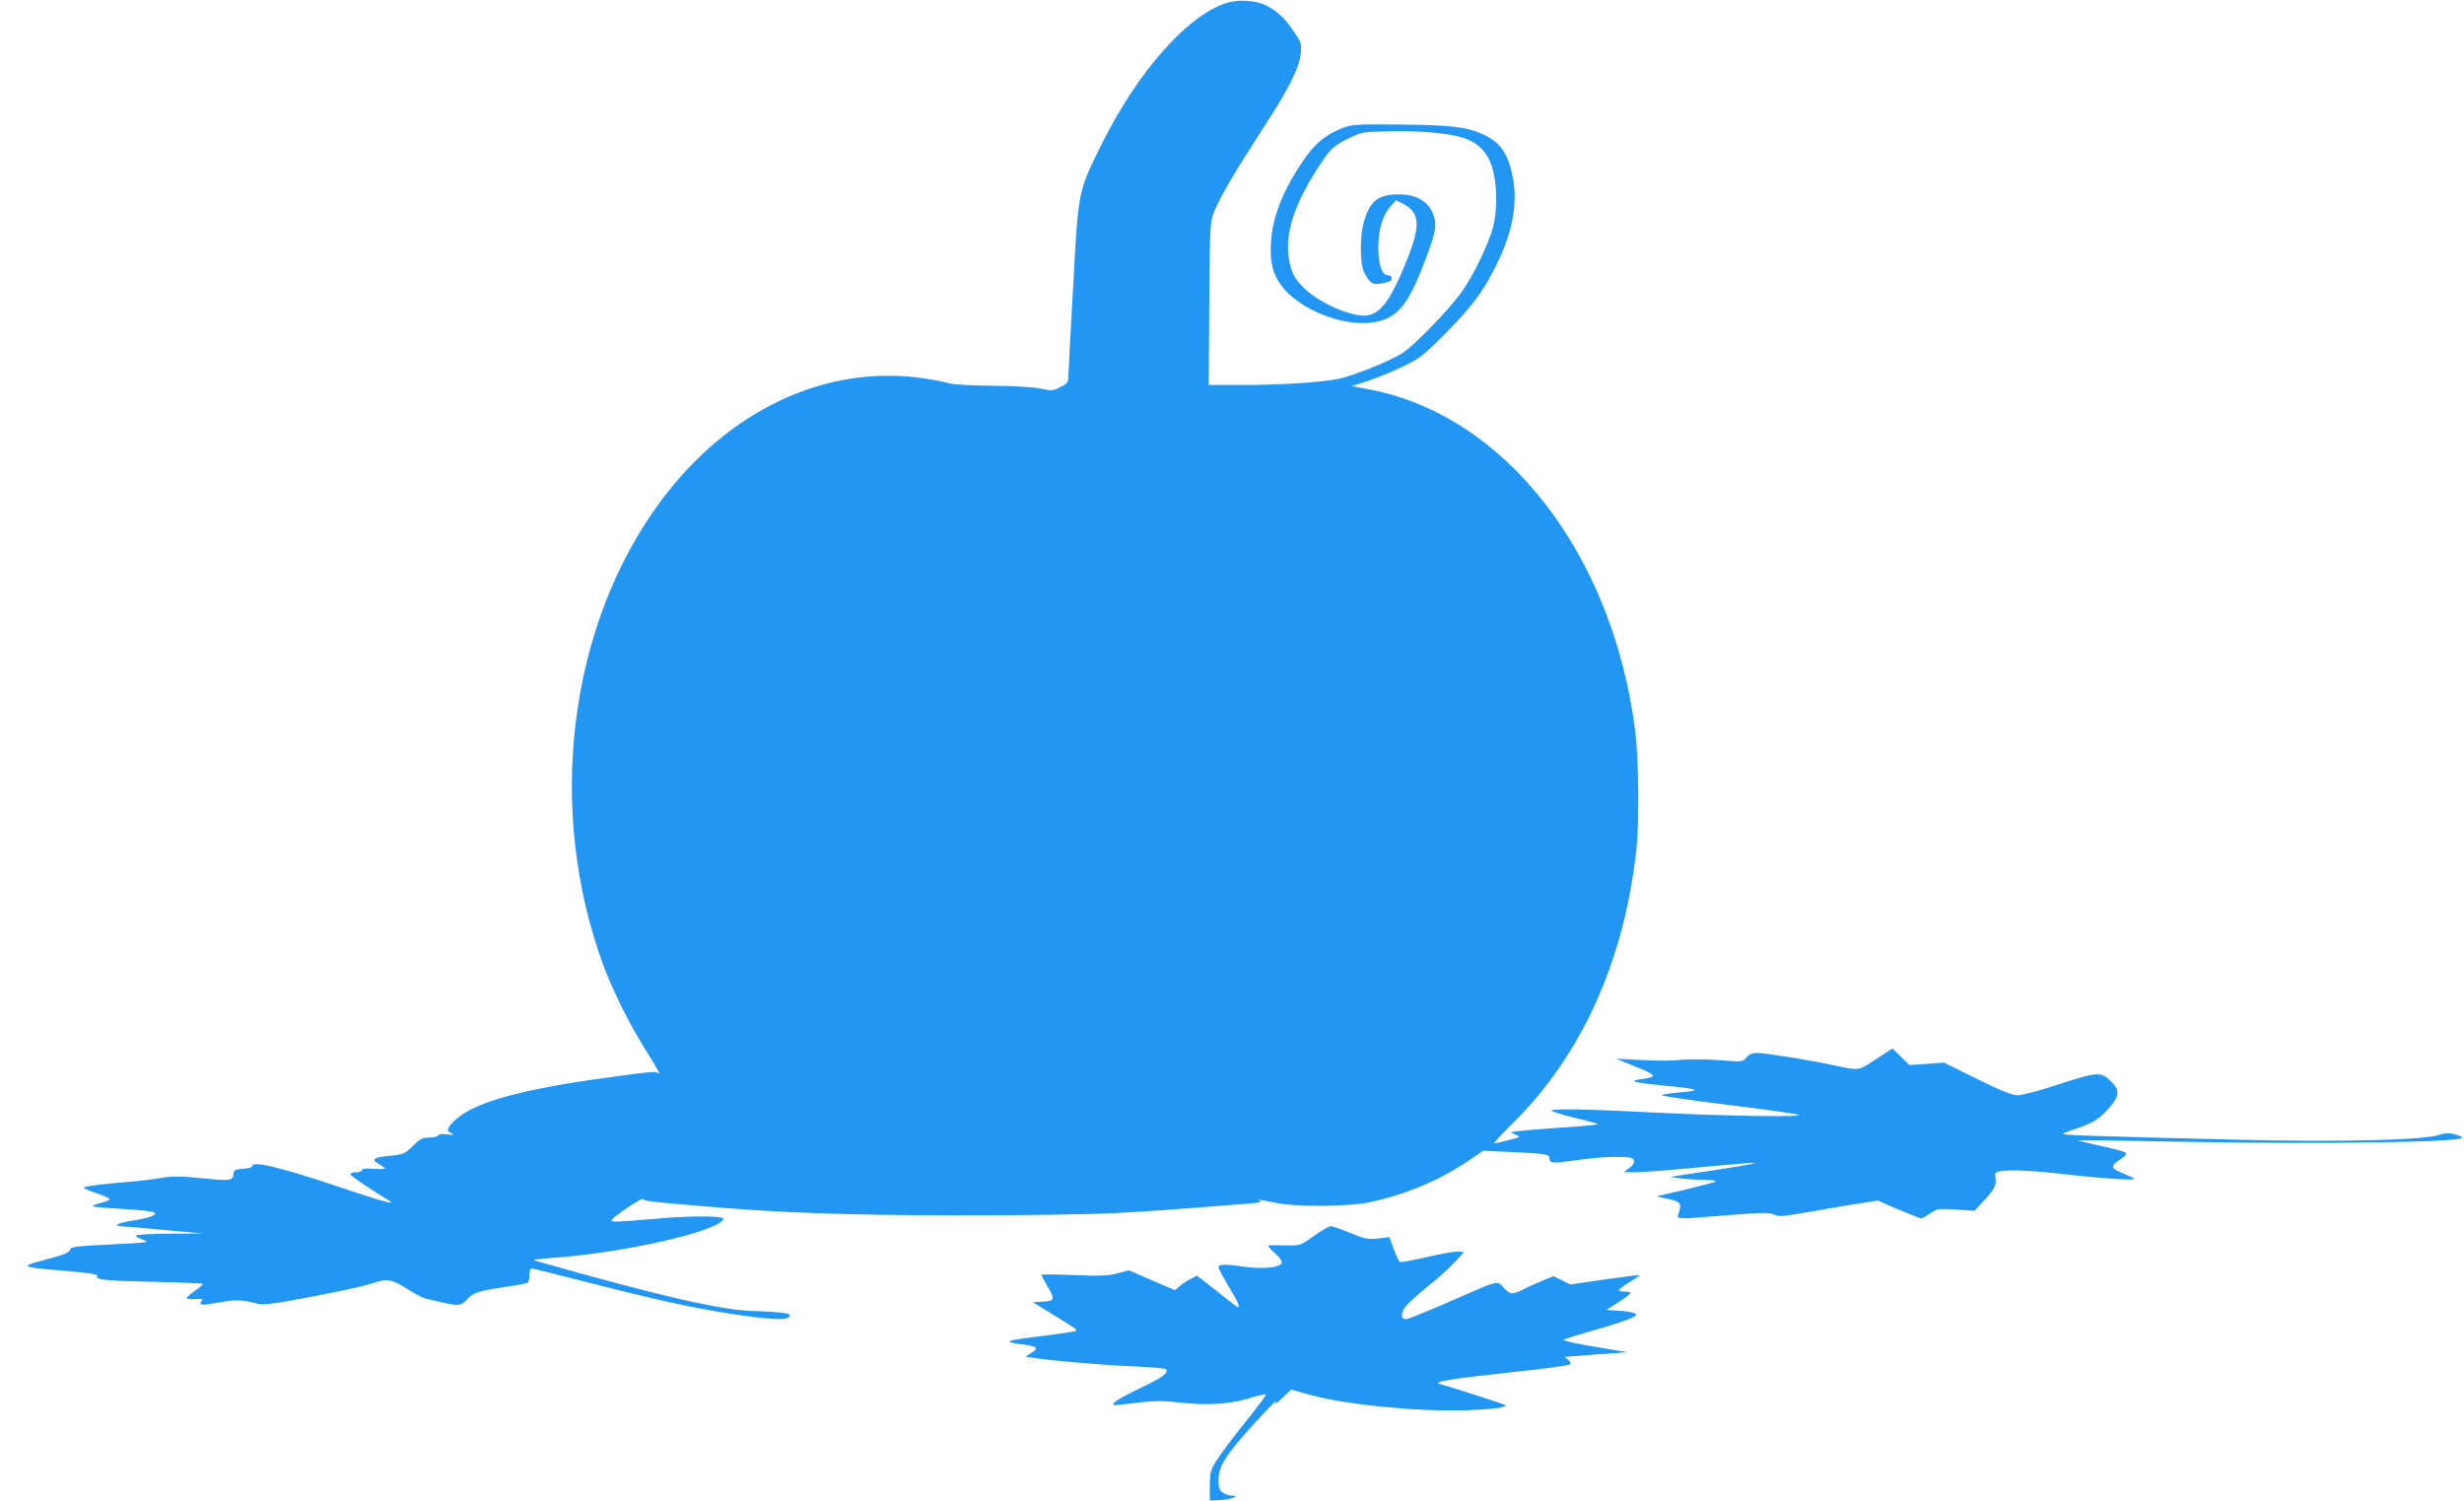
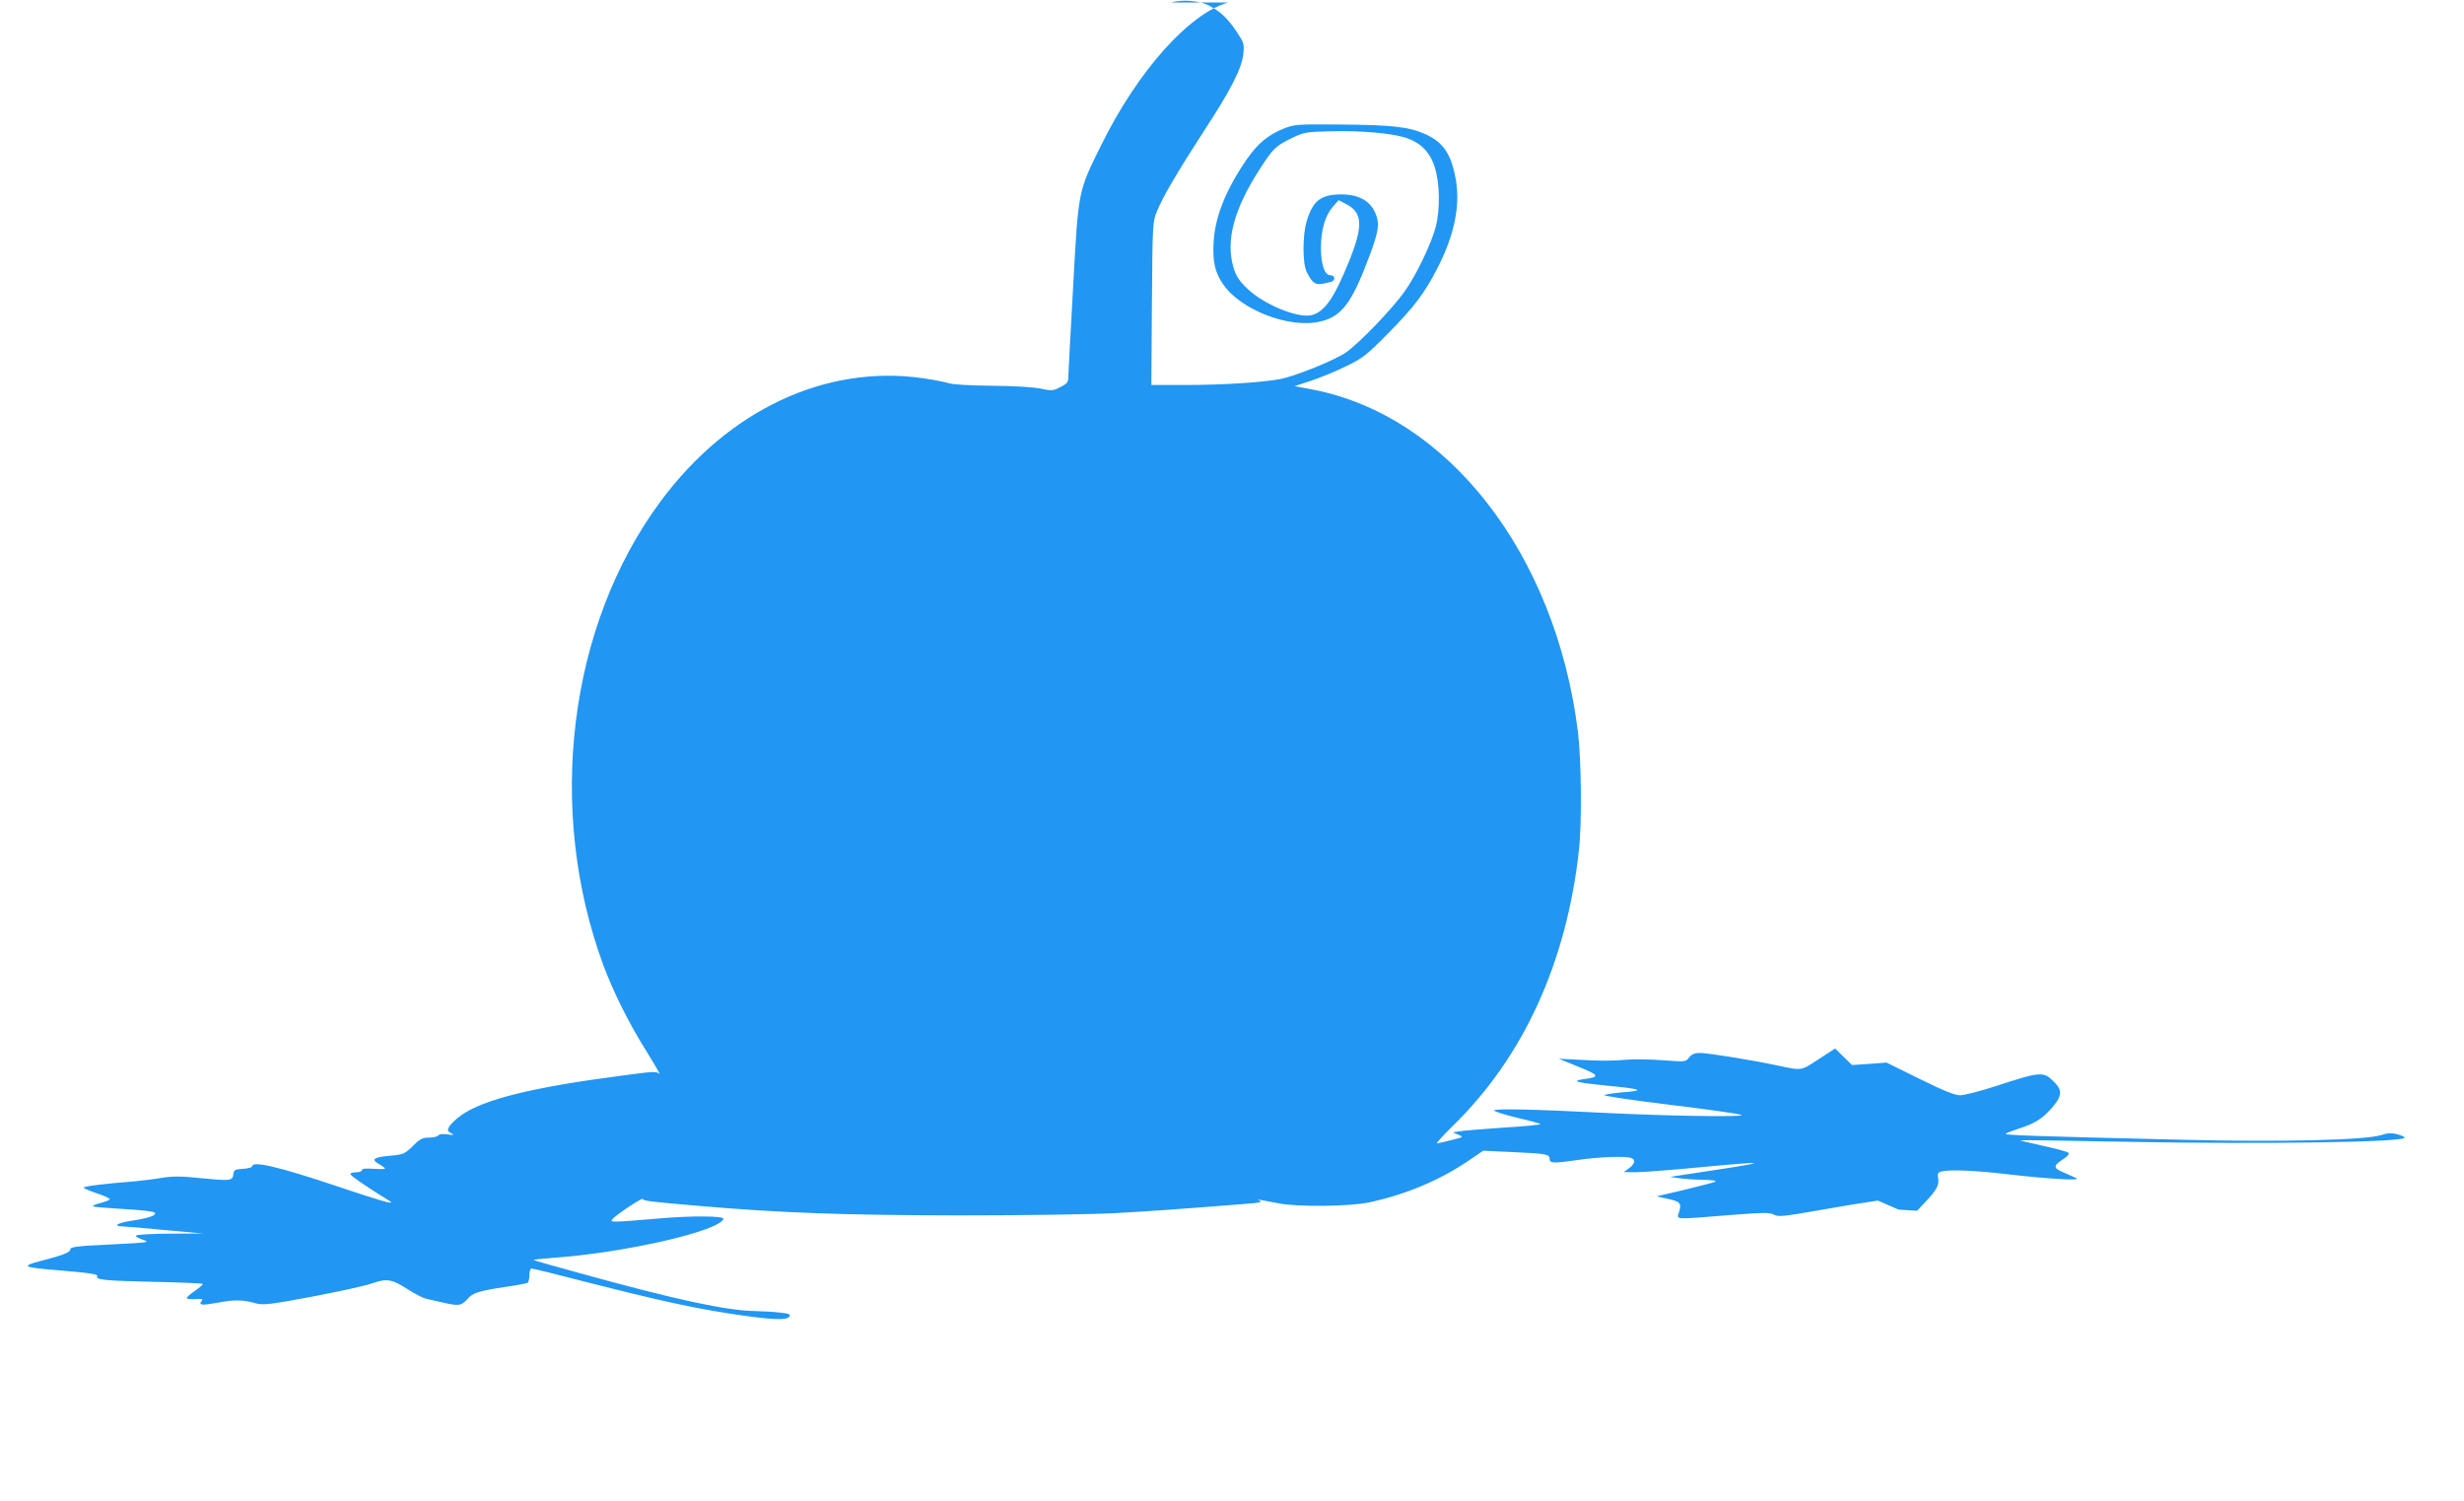
<svg xmlns="http://www.w3.org/2000/svg" version="1.0" width="1280pt" height="780pt" viewBox="0 0 1280 780" preserveAspectRatio="xMidYMid meet">
  <g transform="translate(0,780) scale(0.1,-0.1)" fill="#2196f3" stroke="none">
-     <path d="M6380 7787 c-204 -58 -471 -358 -660 -742 -120 -242 -118 -233 -145 -730 -14 -236 -24 -447 -25 -467 0 -34 -4 -40 -42 -59 -38 -20 -45 -20 -102 -8 -37 8 -136 14 -251 15 -114 1 -204 6 -225 13 -19 6 -80 18 -135 26 -504 73 -1011 -164 -1363 -639 -480 -648 -597 -1603 -296 -2415 53 -140 133 -301 225 -447 44 -71 73 -122 64 -113 -14 14 -32 13 -188 -8 -470 -61 -725 -124 -843 -208 -26 -19 -53 -45 -60 -57 -11 -20 -10 -24 9 -35 19 -10 16 -11 -19 -6 -25 3 -44 1 -48 -6 -4 -6 -25 -11 -48 -11 -34 0 -47 -7 -84 -44 -42 -41 -49 -44 -116 -50 -88 -8 -102 -19 -60 -43 18 -10 32 -21 32 -24 0 -3 -27 -3 -60 -1 -40 3 -60 1 -60 -7 0 -6 -13 -11 -30 -11 -16 0 -30 -4 -30 -9 0 -8 69 -56 170 -119 52 -32 53 -33 20 -27 -19 4 -134 40 -255 81 -307 103 -445 135 -445 105 0 -6 -21 -11 -47 -13 -44 -3 -48 -5 -51 -30 -4 -33 -15 -34 -186 -17 -85 9 -129 9 -186 0 -41 -7 -100 -14 -130 -17 -164 -13 -279 -27 -275 -34 3 -5 34 -18 70 -30 36 -12 65 -25 65 -30 0 -4 -21 -13 -46 -19 -26 -7 -44 -14 -41 -18 3 -3 74 -9 158 -14 84 -4 157 -13 162 -18 14 -14 -28 -29 -120 -43 -70 -11 -99 -27 -50 -29 12 0 112 -8 222 -19 l200 -18 -172 -1 c-94 0 -174 -5 -177 -10 -3 -4 14 -14 37 -22 40 -13 31 -14 -168 -24 -173 -8 -210 -13 -210 -25 0 -16 -34 -30 -154 -61 -104 -27 -94 -33 90 -48 169 -14 210 -21 204 -31 -11 -18 42 -24 287 -29 141 -3 259 -8 261 -11 3 -3 -15 -18 -39 -35 -24 -16 -44 -34 -44 -39 0 -4 20 -6 44 -5 35 3 42 1 34 -9 -19 -23 0 -25 86 -9 84 16 130 15 196 -4 27 -8 64 -6 160 11 176 30 400 77 450 95 68 24 98 19 175 -31 38 -24 81 -47 95 -50 14 -3 53 -12 87 -20 86 -20 99 -18 130 16 30 35 58 43 202 65 57 8 107 18 112 21 5 3 9 21 9 40 0 19 5 34 11 34 7 0 134 -31 284 -70 372 -95 551 -134 745 -164 207 -32 297 -37 310 -16 8 12 0 16 -48 21 -31 4 -89 7 -128 8 -149 2 -415 59 -909 196 -131 36 -241 67 -243 69 -2 2 41 7 95 11 370 25 871 139 891 203 5 15 -158 17 -323 3 -260 -22 -269 -22 -254 -5 20 24 159 116 159 105 0 -9 34 -14 295 -36 418 -36 747 -48 1340 -49 352 0 685 5 825 12 205 12 321 20 685 49 56 4 73 9 60 15 -22 9 -19 9 95 -13 100 -20 367 -17 470 4 185 39 362 112 511 212 l84 57 150 -7 c178 -8 195 -11 195 -36 0 -23 18 -24 155 -4 103 15 241 20 269 9 24 -9 19 -30 -11 -53 l-28 -20 60 -1 c33 0 179 11 325 25 404 38 395 32 -60 -36 l-85 -13 50 -7 c28 -4 84 -8 125 -8 45 -1 69 -5 60 -10 -8 -4 -80 -23 -159 -42 l-145 -34 53 -12 c70 -15 77 -23 64 -68 -14 -43 -33 -41 254 -18 181 14 216 15 238 3 22 -12 48 -10 213 19 103 18 219 38 257 43 l70 11 108 -47 c60 -25 113 -46 118 -46 4 0 25 12 46 26 36 25 42 26 134 20 l96 -6 45 48 c58 61 71 88 64 122 -4 23 -1 29 17 34 42 11 172 6 342 -14 205 -24 389 -35 360 -21 -11 5 -41 19 -67 30 -55 23 -55 35 -2 69 23 15 33 27 27 33 -6 6 -64 22 -131 36 -67 15 -120 28 -119 29 1 2 259 -2 572 -8 705 -13 1425 -2 1425 22 0 4 -18 12 -40 18 -30 7 -50 6 -79 -4 -80 -27 -520 -38 -1039 -25 -796 19 -923 24 -915 31 4 4 33 15 63 25 87 28 124 50 174 106 56 63 60 94 15 138 -55 56 -68 55 -296 -19 -85 -28 -171 -50 -192 -50 -27 0 -86 23 -211 85 l-172 85 -90 -7 -89 -6 -44 43 -44 43 -86 -56 c-94 -61 -83 -60 -215 -32 -124 27 -361 65 -400 65 -28 0 -43 -6 -57 -23 -18 -24 -19 -24 -138 -15 -66 5 -149 6 -185 3 -78 -7 -133 -7 -260 0 l-95 5 103 -42 c110 -44 113 -53 28 -64 -70 -10 -39 -18 119 -34 180 -17 201 -25 90 -34 -50 -4 -96 -11 -103 -15 -7 -4 148 -27 345 -51 197 -24 363 -47 368 -53 11 -11 -414 -4 -720 12 -350 18 -565 23 -565 12 0 -5 54 -22 120 -38 66 -15 120 -30 120 -33 0 -3 -87 -12 -192 -18 -106 -7 -209 -16 -228 -19 l-35 -6 29 -12 c28 -12 27 -12 -37 -28 -37 -10 -70 -17 -75 -17 -5 0 33 42 85 93 364 355 588 845 653 1427 16 140 13 474 -5 619 -116 924 -675 1644 -1382 1778 l-90 17 86 28 c47 16 129 49 181 75 87 42 105 56 217 169 137 139 191 210 257 339 89 172 120 324 97 461 -24 134 -65 195 -159 237 -84 38 -171 48 -437 50 -230 2 -242 1 -298 -21 -83 -34 -135 -77 -194 -162 -106 -155 -162 -293 -170 -422 -7 -104 6 -164 49 -225 92 -134 347 -232 506 -193 110 26 163 97 252 335 50 133 56 171 34 225 -26 65 -87 100 -176 100 -108 0 -150 -32 -182 -139 -22 -73 -22 -221 0 -264 35 -68 47 -73 127 -51 24 7 21 34 -4 34 -30 0 -49 56 -49 143 0 92 22 167 61 212 l31 35 39 -20 c86 -45 90 -113 14 -300 -76 -188 -126 -260 -193 -277 -72 -18 -250 56 -335 138 -43 42 -59 66 -71 108 -42 144 2 306 141 520 65 100 78 113 163 154 61 30 73 32 200 35 150 4 309 -9 385 -32 80 -24 131 -74 156 -154 27 -85 29 -220 5 -312 -23 -87 -103 -254 -162 -335 -64 -91 -243 -276 -307 -318 -63 -42 -261 -121 -337 -136 -94 -18 -304 -31 -491 -31 l-180 0 3 423 c3 410 4 424 25 477 32 78 107 206 245 419 141 215 197 326 205 402 5 51 3 58 -36 116 -47 69 -84 104 -144 135 -50 25 -137 32 -197 15z" />
-     <path d="M6825 1379 c-70 -50 -70 -50 -145 -49 -41 1 -81 1 -89 1 -7 -1 6 -18 29 -39 30 -26 42 -44 37 -54 -8 -23 -96 -32 -190 -19 -104 15 -137 14 -137 -2 0 -8 25 -55 56 -106 52 -86 63 -117 32 -94 -7 5 -55 42 -106 83 l-94 73 -31 -16 c-18 -9 -44 -26 -58 -38 l-26 -21 -120 51 -119 52 -60 -16 c-48 -13 -89 -15 -226 -9 -93 4 -168 4 -168 1 0 -3 14 -29 30 -57 42 -71 40 -78 -22 -82 l-53 -3 98 -60 c124 -76 133 -82 126 -89 -3 -3 -87 -16 -187 -28 -182 -22 -197 -29 -92 -42 78 -10 89 -19 49 -43 l-32 -21 39 -6 c97 -15 364 -38 516 -44 92 -4 170 -11 174 -14 18 -18 -16 -44 -128 -97 -68 -32 -130 -66 -138 -76 -14 -17 -12 -18 50 -10 152 18 189 20 265 11 158 -18 271 -13 374 17 51 16 95 26 98 23 3 -2 -47 -69 -111 -148 -63 -78 -130 -168 -148 -198 -30 -49 -33 -62 -33 -130 l0 -75 53 2 c56 3 110 22 62 23 -14 0 -36 7 -48 16 -18 12 -22 25 -22 68 0 68 38 128 184 289 100 109 128 135 110 105 -4 -7 13 6 38 30 l45 43 109 -30 c183 -50 571 -87 811 -77 83 3 162 10 175 15 l23 9 -25 10 c-36 14 -290 95 -320 102 -44 11 58 27 371 61 162 17 299 35 304 41 7 6 3 14 -9 24 -11 8 -18 14 -15 15 2 0 76 6 164 13 l160 11 -173 29 c-96 16 -168 32 -160 36 7 4 70 24 140 44 153 43 238 74 238 86 0 10 -42 19 -110 22 l-45 3 63 40 c34 22 62 43 62 48 0 4 -13 7 -30 7 -16 0 -30 4 -30 8 0 4 25 23 55 41 31 19 54 35 53 37 -2 1 -84 -9 -182 -23 l-179 -26 -43 22 -44 21 -50 -20 c-28 -11 -73 -31 -100 -45 -63 -32 -75 -32 -109 6 -35 38 -16 43 -281 -73 -112 -49 -213 -90 -224 -91 -29 -3 -31 27 -6 63 12 17 63 63 113 104 51 40 115 97 142 127 l50 54 -28 3 c-16 2 -89 -11 -162 -28 -74 -17 -138 -29 -143 -26 -5 3 -19 33 -32 67 l-22 62 -60 -7 c-53 -5 -69 -2 -144 29 -46 19 -92 35 -102 35 -9 -1 -48 -23 -87 -51z" />
+     <path d="M6380 7787 c-204 -58 -471 -358 -660 -742 -120 -242 -118 -233 -145 -730 -14 -236 -24 -447 -25 -467 0 -34 -4 -40 -42 -59 -38 -20 -45 -20 -102 -8 -37 8 -136 14 -251 15 -114 1 -204 6 -225 13 -19 6 -80 18 -135 26 -504 73 -1011 -164 -1363 -639 -480 -648 -597 -1603 -296 -2415 53 -140 133 -301 225 -447 44 -71 73 -122 64 -113 -14 14 -32 13 -188 -8 -470 -61 -725 -124 -843 -208 -26 -19 -53 -45 -60 -57 -11 -20 -10 -24 9 -35 19 -10 16 -11 -19 -6 -25 3 -44 1 -48 -6 -4 -6 -25 -11 -48 -11 -34 0 -47 -7 -84 -44 -42 -41 -49 -44 -116 -50 -88 -8 -102 -19 -60 -43 18 -10 32 -21 32 -24 0 -3 -27 -3 -60 -1 -40 3 -60 1 -60 -7 0 -6 -13 -11 -30 -11 -16 0 -30 -4 -30 -9 0 -8 69 -56 170 -119 52 -32 53 -33 20 -27 -19 4 -134 40 -255 81 -307 103 -445 135 -445 105 0 -6 -21 -11 -47 -13 -44 -3 -48 -5 -51 -30 -4 -33 -15 -34 -186 -17 -85 9 -129 9 -186 0 -41 -7 -100 -14 -130 -17 -164 -13 -279 -27 -275 -34 3 -5 34 -18 70 -30 36 -12 65 -25 65 -30 0 -4 -21 -13 -46 -19 -26 -7 -44 -14 -41 -18 3 -3 74 -9 158 -14 84 -4 157 -13 162 -18 14 -14 -28 -29 -120 -43 -70 -11 -99 -27 -50 -29 12 0 112 -8 222 -19 l200 -18 -172 -1 c-94 0 -174 -5 -177 -10 -3 -4 14 -14 37 -22 40 -13 31 -14 -168 -24 -173 -8 -210 -13 -210 -25 0 -16 -34 -30 -154 -61 -104 -27 -94 -33 90 -48 169 -14 210 -21 204 -31 -11 -18 42 -24 287 -29 141 -3 259 -8 261 -11 3 -3 -15 -18 -39 -35 -24 -16 -44 -34 -44 -39 0 -4 20 -6 44 -5 35 3 42 1 34 -9 -19 -23 0 -25 86 -9 84 16 130 15 196 -4 27 -8 64 -6 160 11 176 30 400 77 450 95 68 24 98 19 175 -31 38 -24 81 -47 95 -50 14 -3 53 -12 87 -20 86 -20 99 -18 130 16 30 35 58 43 202 65 57 8 107 18 112 21 5 3 9 21 9 40 0 19 5 34 11 34 7 0 134 -31 284 -70 372 -95 551 -134 745 -164 207 -32 297 -37 310 -16 8 12 0 16 -48 21 -31 4 -89 7 -128 8 -149 2 -415 59 -909 196 -131 36 -241 67 -243 69 -2 2 41 7 95 11 370 25 871 139 891 203 5 15 -158 17 -323 3 -260 -22 -269 -22 -254 -5 20 24 159 116 159 105 0 -9 34 -14 295 -36 418 -36 747 -48 1340 -49 352 0 685 5 825 12 205 12 321 20 685 49 56 4 73 9 60 15 -22 9 -19 9 95 -13 100 -20 367 -17 470 4 185 39 362 112 511 212 l84 57 150 -7 c178 -8 195 -11 195 -36 0 -23 18 -24 155 -4 103 15 241 20 269 9 24 -9 19 -30 -11 -53 l-28 -20 60 -1 c33 0 179 11 325 25 404 38 395 32 -60 -36 l-85 -13 50 -7 c28 -4 84 -8 125 -8 45 -1 69 -5 60 -10 -8 -4 -80 -23 -159 -42 l-145 -34 53 -12 c70 -15 77 -23 64 -68 -14 -43 -33 -41 254 -18 181 14 216 15 238 3 22 -12 48 -10 213 19 103 18 219 38 257 43 l70 11 108 -47 l96 -6 45 48 c58 61 71 88 64 122 -4 23 -1 29 17 34 42 11 172 6 342 -14 205 -24 389 -35 360 -21 -11 5 -41 19 -67 30 -55 23 -55 35 -2 69 23 15 33 27 27 33 -6 6 -64 22 -131 36 -67 15 -120 28 -119 29 1 2 259 -2 572 -8 705 -13 1425 -2 1425 22 0 4 -18 12 -40 18 -30 7 -50 6 -79 -4 -80 -27 -520 -38 -1039 -25 -796 19 -923 24 -915 31 4 4 33 15 63 25 87 28 124 50 174 106 56 63 60 94 15 138 -55 56 -68 55 -296 -19 -85 -28 -171 -50 -192 -50 -27 0 -86 23 -211 85 l-172 85 -90 -7 -89 -6 -44 43 -44 43 -86 -56 c-94 -61 -83 -60 -215 -32 -124 27 -361 65 -400 65 -28 0 -43 -6 -57 -23 -18 -24 -19 -24 -138 -15 -66 5 -149 6 -185 3 -78 -7 -133 -7 -260 0 l-95 5 103 -42 c110 -44 113 -53 28 -64 -70 -10 -39 -18 119 -34 180 -17 201 -25 90 -34 -50 -4 -96 -11 -103 -15 -7 -4 148 -27 345 -51 197 -24 363 -47 368 -53 11 -11 -414 -4 -720 12 -350 18 -565 23 -565 12 0 -5 54 -22 120 -38 66 -15 120 -30 120 -33 0 -3 -87 -12 -192 -18 -106 -7 -209 -16 -228 -19 l-35 -6 29 -12 c28 -12 27 -12 -37 -28 -37 -10 -70 -17 -75 -17 -5 0 33 42 85 93 364 355 588 845 653 1427 16 140 13 474 -5 619 -116 924 -675 1644 -1382 1778 l-90 17 86 28 c47 16 129 49 181 75 87 42 105 56 217 169 137 139 191 210 257 339 89 172 120 324 97 461 -24 134 -65 195 -159 237 -84 38 -171 48 -437 50 -230 2 -242 1 -298 -21 -83 -34 -135 -77 -194 -162 -106 -155 -162 -293 -170 -422 -7 -104 6 -164 49 -225 92 -134 347 -232 506 -193 110 26 163 97 252 335 50 133 56 171 34 225 -26 65 -87 100 -176 100 -108 0 -150 -32 -182 -139 -22 -73 -22 -221 0 -264 35 -68 47 -73 127 -51 24 7 21 34 -4 34 -30 0 -49 56 -49 143 0 92 22 167 61 212 l31 35 39 -20 c86 -45 90 -113 14 -300 -76 -188 -126 -260 -193 -277 -72 -18 -250 56 -335 138 -43 42 -59 66 -71 108 -42 144 2 306 141 520 65 100 78 113 163 154 61 30 73 32 200 35 150 4 309 -9 385 -32 80 -24 131 -74 156 -154 27 -85 29 -220 5 -312 -23 -87 -103 -254 -162 -335 -64 -91 -243 -276 -307 -318 -63 -42 -261 -121 -337 -136 -94 -18 -304 -31 -491 -31 l-180 0 3 423 c3 410 4 424 25 477 32 78 107 206 245 419 141 215 197 326 205 402 5 51 3 58 -36 116 -47 69 -84 104 -144 135 -50 25 -137 32 -197 15z" />
  </g>
</svg>